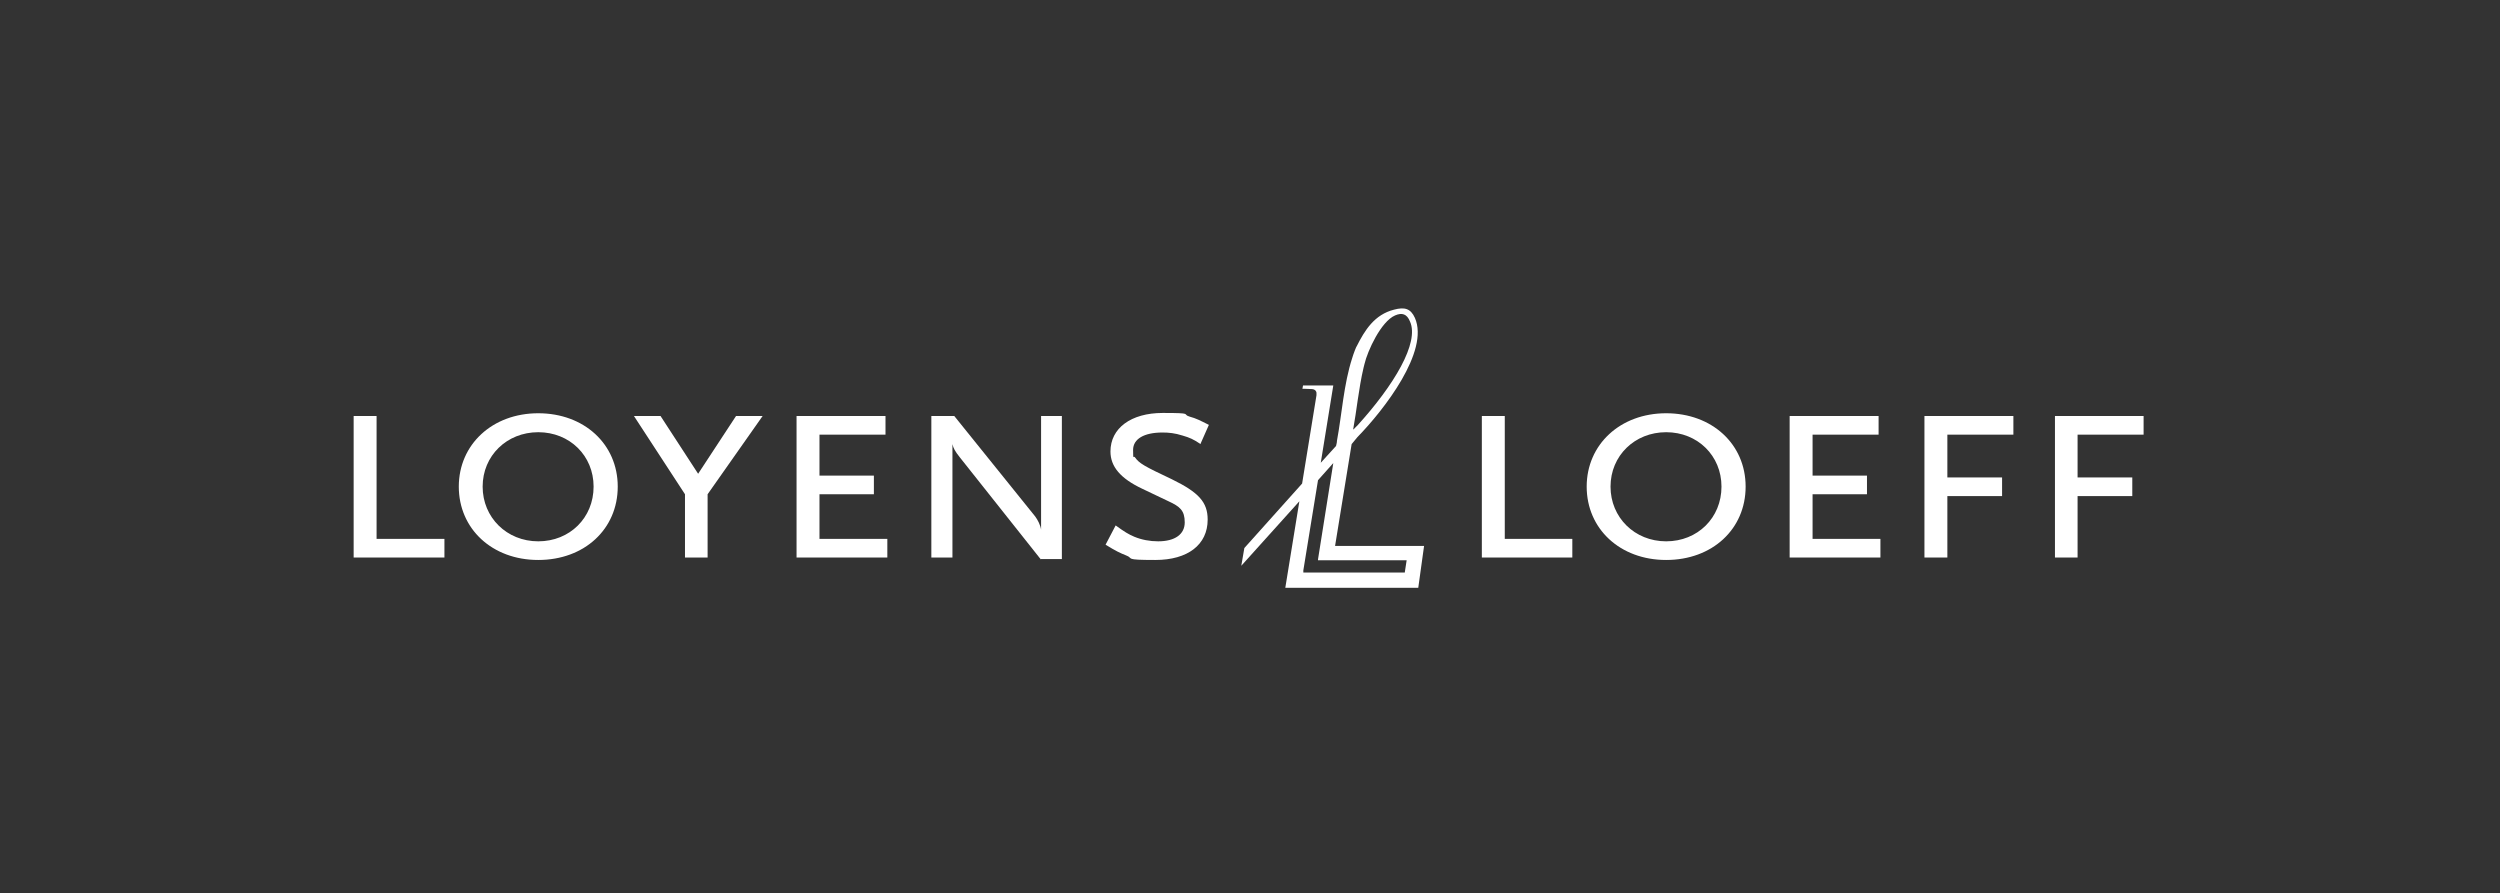
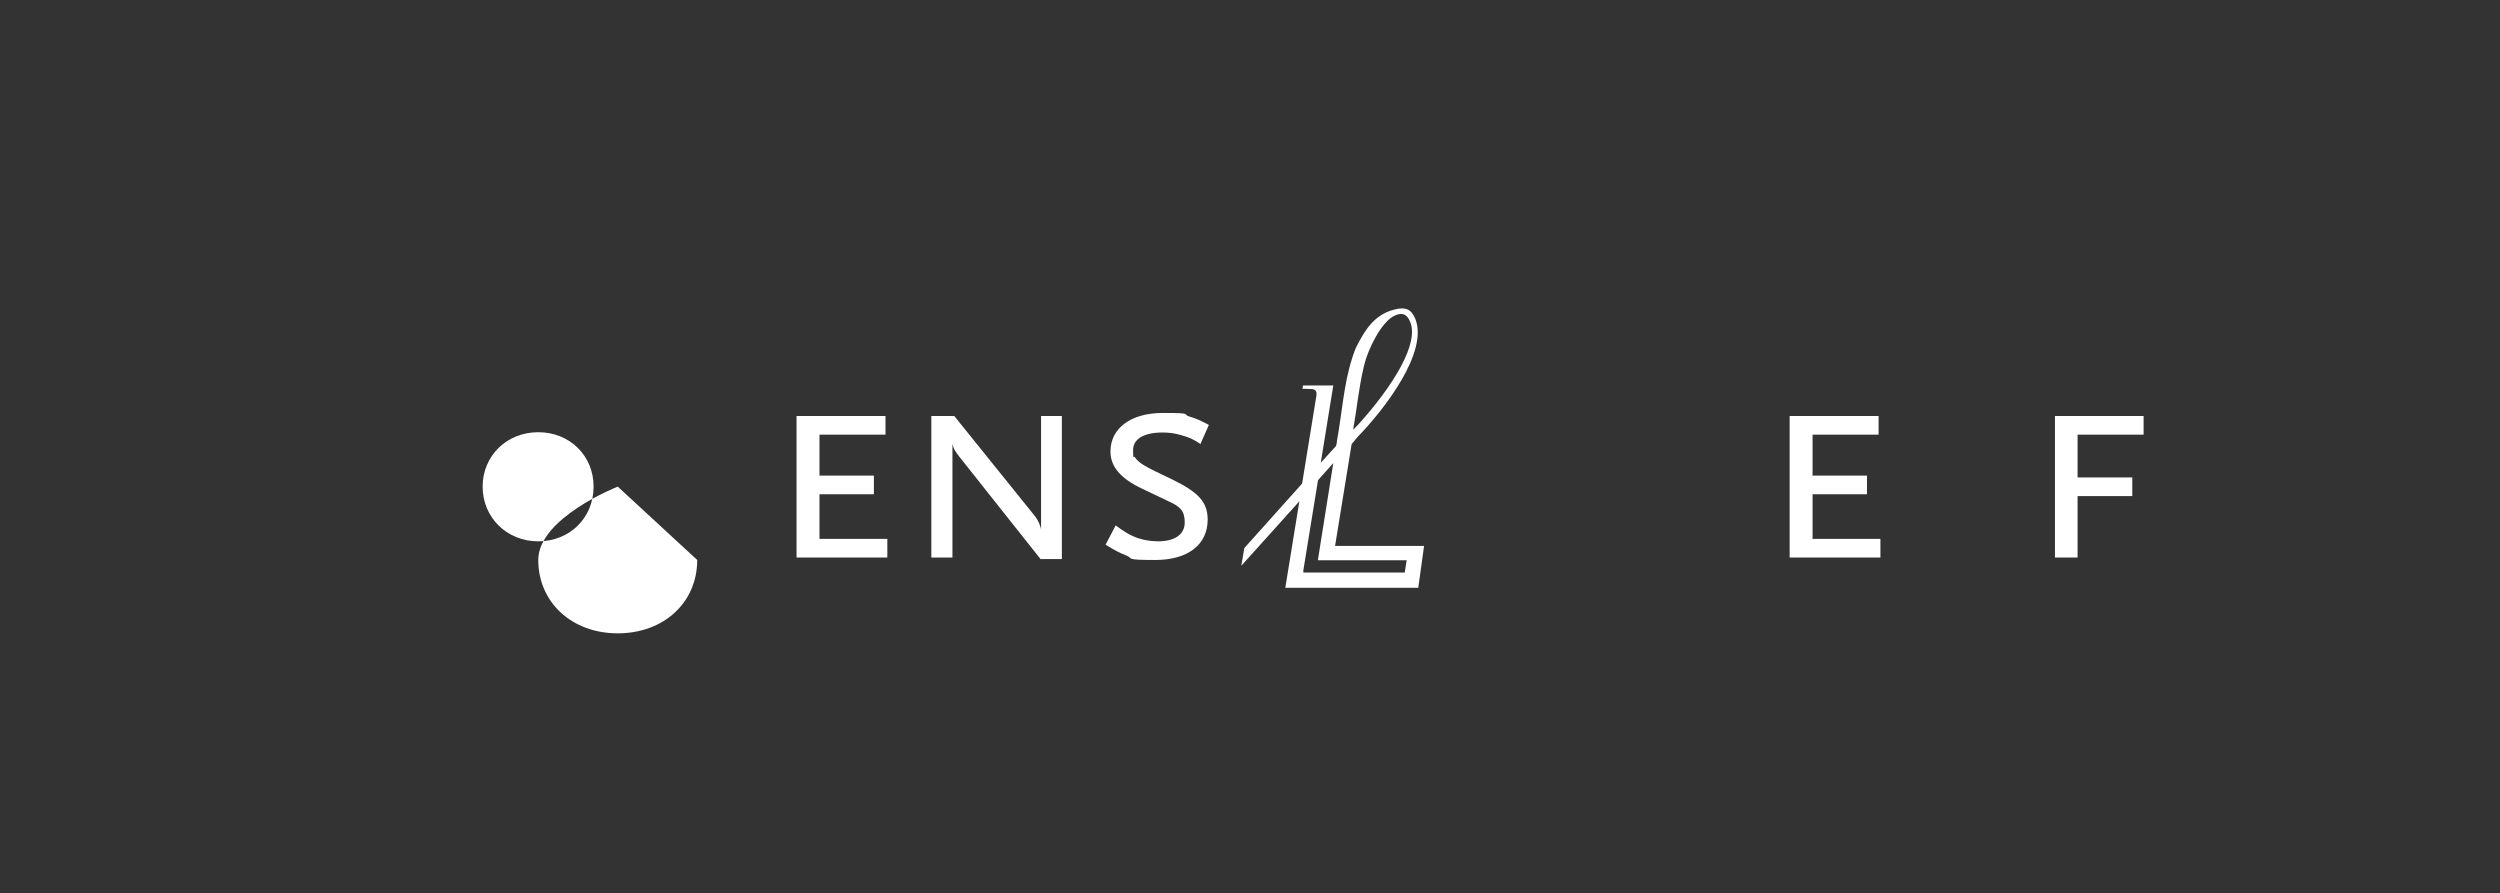
<svg xmlns="http://www.w3.org/2000/svg" id="_图层_1" data-name="图层_1" version="1.1" viewBox="0 0 817.9 292.3">
  <rect x="0" y="0" width="817.9" height="292.3" fill="#333333" stroke="none" />
  <defs>
    <style> .st0 { fill-rule: evenodd; } .st0, .st1 { fill: #fff; } </style>
  </defs>
  <path class="st0" d="M436.8,178.5l5.4-33.2s1.6-1.9,1.9-2.3c8.7-8.9,23.6-28.1,18.8-39-1.4-3.1-3.4-3.6-6.8-2.7-6.4,1.6-9.6,6.7-12.3,12.1,0-.2-1,2.3-1.4,3.7-2.8,8.6-3.4,18.5-5,27.1,0,.6-.2,1.2-.3,1.7l-5,5.5,4.1-25.3h-9.9l-.2,1.1s1.9,0,3.2.1c1.1.1,1.4.9,1.4,1.2,0,.3,0,.8,0,.8l-4.7,28.9-18.9,21.1-1,5.8,19-21.1-4.6,28.3h43.5s1.9-13.7,1.9-13.7h-29.1ZM446.1,120.3l.3-1.2c1-4.3,5.4-13.9,10-15.9,2.3-1,3.9-.5,4.9,2,3.1,6.9-5.2,20.8-17.3,34.1-.2.1-1.3,1.4-1.3,1.2,1.1-5.9,1.8-13.4,3.4-20.2M459.6,187.3h-33.2c0-.1,0-.7,0-.7l4.8-29.5,5-5.6-5,31.5c0,0,0,.2,0,.3h2.5s26.5,0,26.5,0l-.6,3.9Z" />
-   <polygon class="st1" points="484.8 182.4 484.8 136.1 492.3 136.1 492.3 176.3 514.4 176.3 514.4 182.4 484.8 182.4" />
-   <path class="st1" d="M563.2,159.2c0,10.2-7.8,17.9-18.1,17.9s-18.2-7.8-18.2-17.9,7.9-17.8,18.2-17.8,18.1,7.7,18.1,17.8M571.1,159.2c0-13.9-11-24-26-24s-26,10.2-26,24,10.9,24,26,24,26-10.1,26-24" />
  <polygon class="st1" points="585.5 182.4 585.5 136.1 614.6 136.1 614.6 142.2 593 142.2 593 155.6 610.8 155.6 610.8 161.7 593 161.7 593 176.3 615.2 176.3 615.2 182.4 585.5 182.4" />
-   <polygon class="st1" points="637.1 142.2 637.1 156.2 655 156.2 655 162.3 637.1 162.3 637.1 182.4 629.6 182.4 629.6 136.1 658.7 136.1 658.7 142.2 637.1 142.2" />
  <polygon class="st1" points="679.7 142.2 679.7 156.2 697.6 156.2 697.6 162.3 679.7 162.3 679.7 182.4 672.3 182.4 672.3 136.1 701.3 136.1 701.3 142.2 679.7 142.2" />
-   <polygon class="st1" points="115.7 182.4 115.7 136.1 123.2 136.1 123.2 176.3 145.4 176.3 145.4 182.4 115.7 182.4" />
-   <path class="st1" d="M194.2,159.2c0,10.2-7.8,17.9-18.1,17.9s-18.2-7.8-18.2-17.9,7.9-17.8,18.2-17.8,18.1,7.7,18.1,17.8M202.1,159.2c0-13.9-11-24-26-24s-26,10.2-26,24,10.9,24,26,24,26-10.1,26-24" />
-   <polygon class="st1" points="231.5 161.7 231.5 182.4 224.1 182.4 224.1 161.7 207.4 136.1 216.1 136.1 228.4 155 240.8 136.1 249.5 136.1 231.5 161.7" />
+   <path class="st1" d="M194.2,159.2c0,10.2-7.8,17.9-18.1,17.9s-18.2-7.8-18.2-17.9,7.9-17.8,18.2-17.8,18.1,7.7,18.1,17.8M202.1,159.2s-26,10.2-26,24,10.9,24,26,24,26-10.1,26-24" />
  <polygon class="st1" points="260.6 182.4 260.6 136.1 289.7 136.1 289.7 142.2 268.1 142.2 268.1 155.6 285.9 155.6 285.9 161.7 268.1 161.7 268.1 176.3 290.3 176.3 290.3 182.4 260.6 182.4" />
  <path class="st1" d="M340.5,183l-26.5-33.4c-1.6-2-2.1-3-2.4-4.3v37.1h-6.9v-46.3h7.5l26.5,32.9c.8,1.1,1.7,2.8,1.9,4.3v-37.2h6.8v46.8h-6.8Z" />
  <path class="st1" d="M392.8,145.3c-2.4-1.6-3.5-2.1-5.9-2.8-2.5-.8-4.5-1-6.6-1-6,0-9.6,2.1-9.6,5.7s.2,1.8.6,2.4c1.4,2,3,2.9,12.1,7.2,8.8,4.3,11.7,7.5,11.7,13.2,0,8.2-6.5,13.2-17.1,13.2s-6.9-.5-9.6-1.5c-2-.8-3.3-1.4-6.7-3.5l3.3-6.3c2.9,2.1,4.2,2.9,6.1,3.7,2.4,1,5.1,1.5,7.8,1.5,5.5,0,8.7-2.3,8.7-6.2s-1.6-5.2-5.3-6.9l-8.6-4.1c-7.2-3.4-10.4-7.3-10.4-12.2,0-7.6,6.7-12.6,17.1-12.6s6.1.4,8.8,1.2c2.2.6,3.3,1.2,6.3,2.7l-2.7,6.1Z" />
</svg>